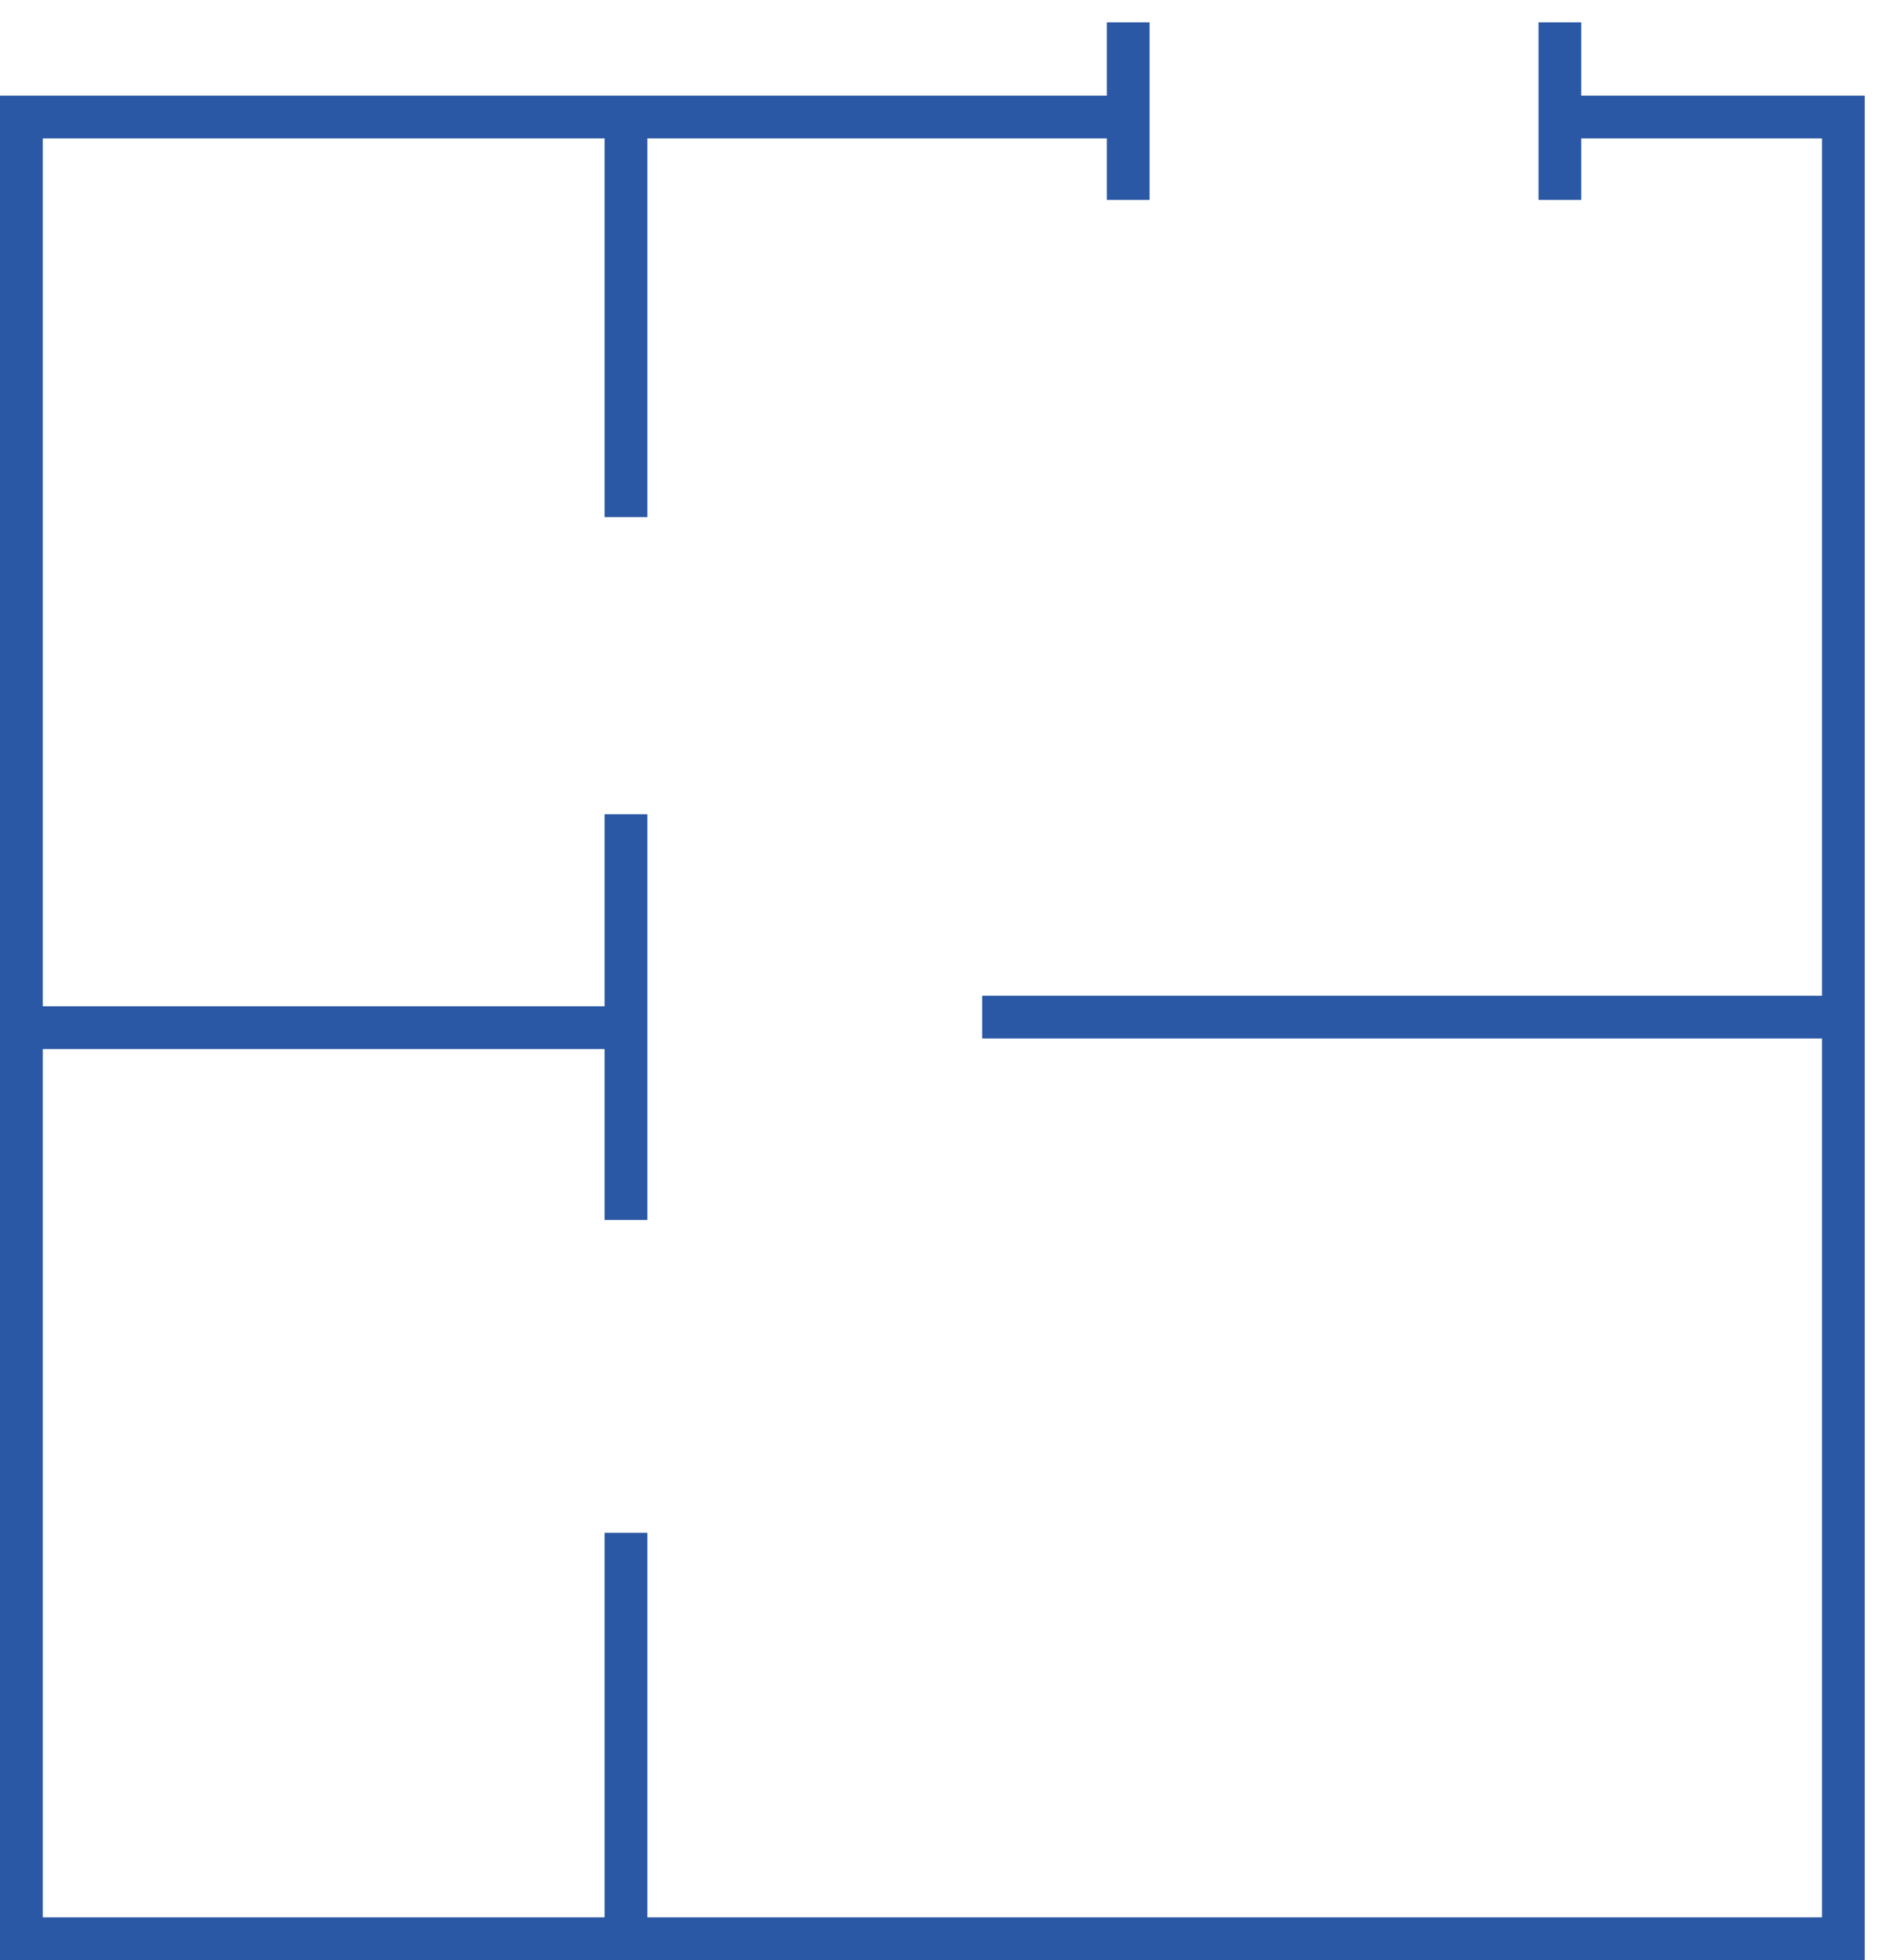
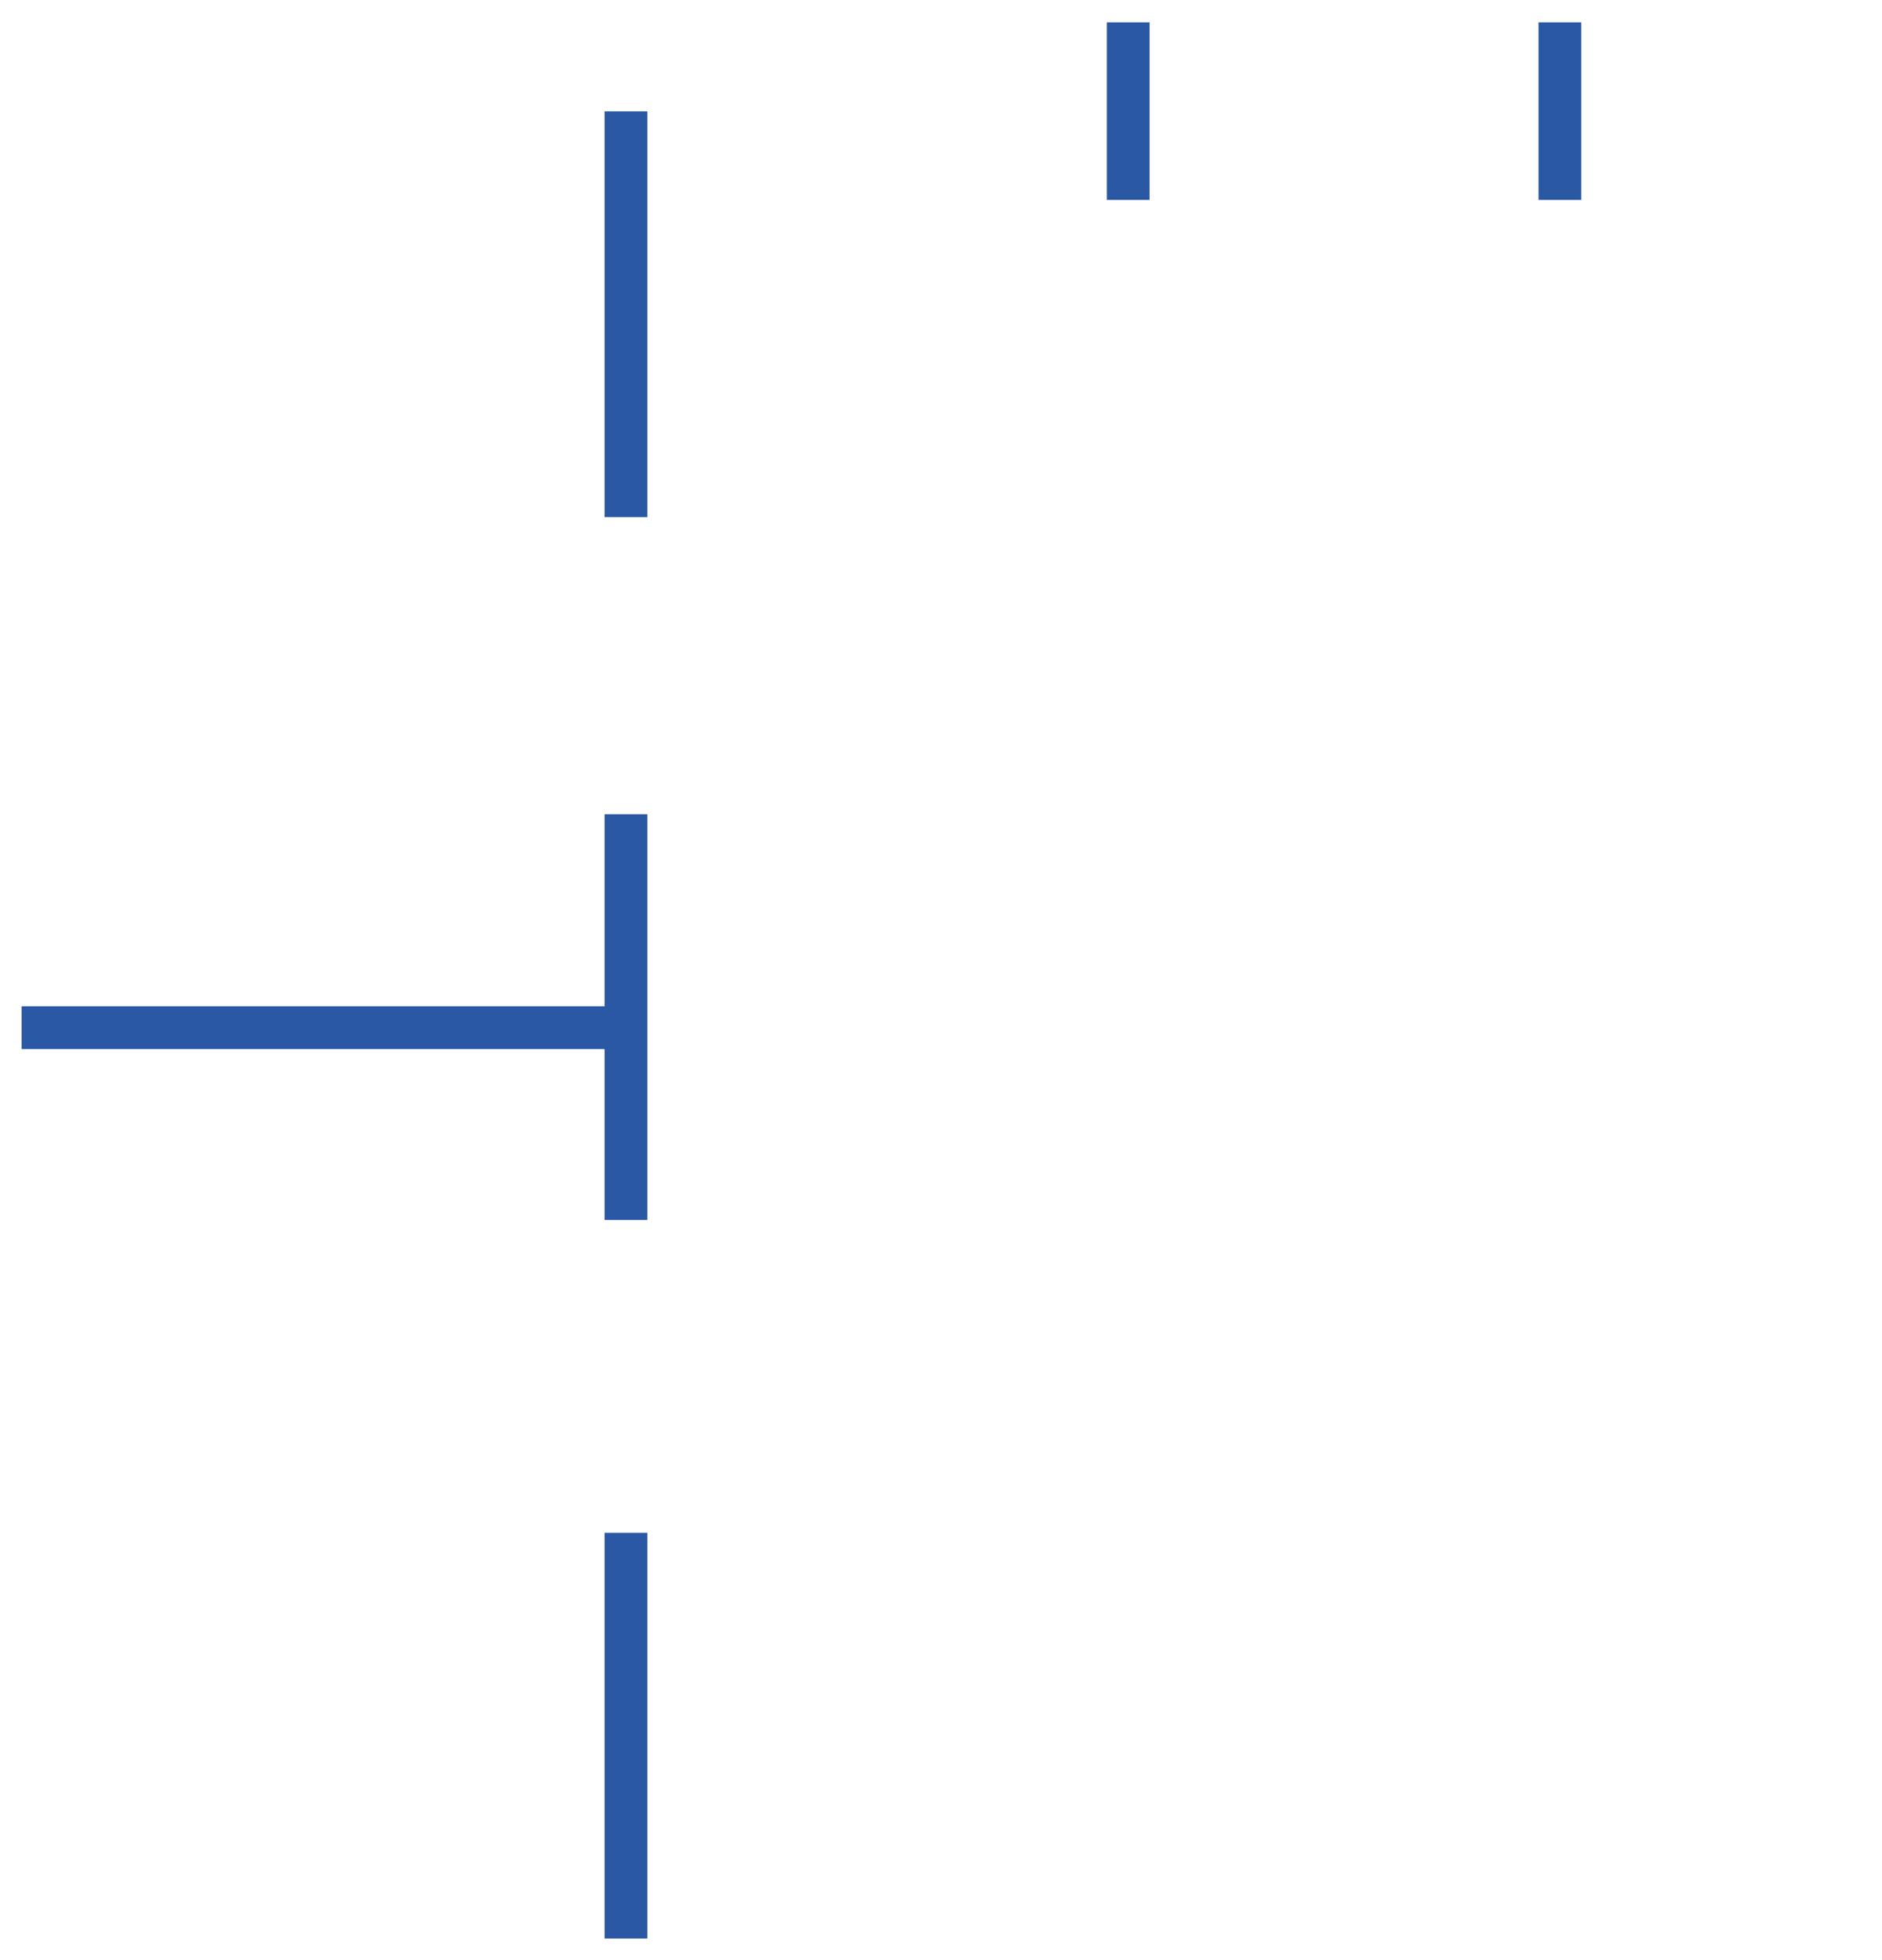
<svg xmlns="http://www.w3.org/2000/svg" id="b91c262e-99c1-4c3b-9209-3a035b2a7aac" data-name="a3e0b500-f97d-4980-96bf-c48c2292f698" width="48" height="50" viewBox="0 0 48 50">
  <g id="b39c0158-498c-40a8-95b5-c5832282d385" data-name="acf72913-3809-4943-b93e-72b90945b2df">
-     <polygon id="b02b24e8-86df-4c2a-ba3b-38f56ec7445b" data-name="ac3d2d01-3dbd-4e10-aeb7-c16d9ce12c13" points="39.79 2.44 39.79 3.53 46.47 3.53 46.47 48.91 1.09 48.91 1.09 3.53 28.78 3.53 28.78 2.44 0 2.44 0 50 47.56 50 47.56 2.44 39.79 2.44" style="fill:#2a58a4;fill-rule:evenodd" />
    <polygon id="b86a5580-d845-4ff2-825a-b3c3fcaac86f" data-name="f3d856d8-5891-4f0e-97ca-367622dd7924" points="28.23 5.1 29.32 5.1 29.32 0.57 28.23 0.57 28.23 5.1" style="fill:#2a58a4;fill-rule:evenodd" />
    <polygon id="e10d168d-27d9-4985-92fd-9da4fa62f0b5" data-name="f7da5abf-cb15-4e30-8983-30f38d3a1128" points="39.24 5.1 40.33 5.1 40.33 0.57 39.24 0.57 39.24 5.1" style="fill:#2a58a4;fill-rule:evenodd" />
    <polygon id="bccb7fe2-e10b-4d05-b4c9-7a4beef31398" data-name="f78998dc-a685-4876-a2ea-e5898efa5b65" points="0.55 26.76 15.97 26.76 15.97 25.67 0.55 25.67 0.55 26.76" style="fill:#2a58a4;fill-rule:evenodd" />
    <polygon id="b8817143-0590-4949-84b3-efa360ef2371" data-name="fffaddf6-c920-4f56-ace3-f5a1ec510cc0" points="15.42 31.12 16.51 31.12 16.51 20.77 15.42 20.77 15.42 31.12" style="fill:#2a58a4;fill-rule:evenodd" />
    <polygon id="b0e16739-a015-4231-a425-ed53736665d7" data-name="adbe3e3f-512d-4aa5-ad56-92ca1e43eb2a" points="15.42 13.19 16.51 13.19 16.51 2.84 15.42 2.84 15.42 13.19" style="fill:#2a58a4;fill-rule:evenodd" />
    <polygon id="b0851f79-5f3e-4bb6-a57d-dd478b9e83ab" data-name="e1fb98ed-b8c2-4e5d-a468-f12f4bc3f2a9" points="15.42 49.45 16.51 49.45 16.51 39.1 15.42 39.1 15.42 49.45" style="fill:#2a58a4;fill-rule:evenodd" />
-     <polygon id="ec40e4fb-9e50-4118-8022-f89a7e59e3be" data-name="bc2c6ac2-69f4-41ba-b71a-5b4a69532ca8" points="25.05 26.49 47.02 26.49 47.02 25.4 25.05 25.4 25.05 26.49" style="fill:#2a58a4;fill-rule:evenodd" />
  </g>
</svg>